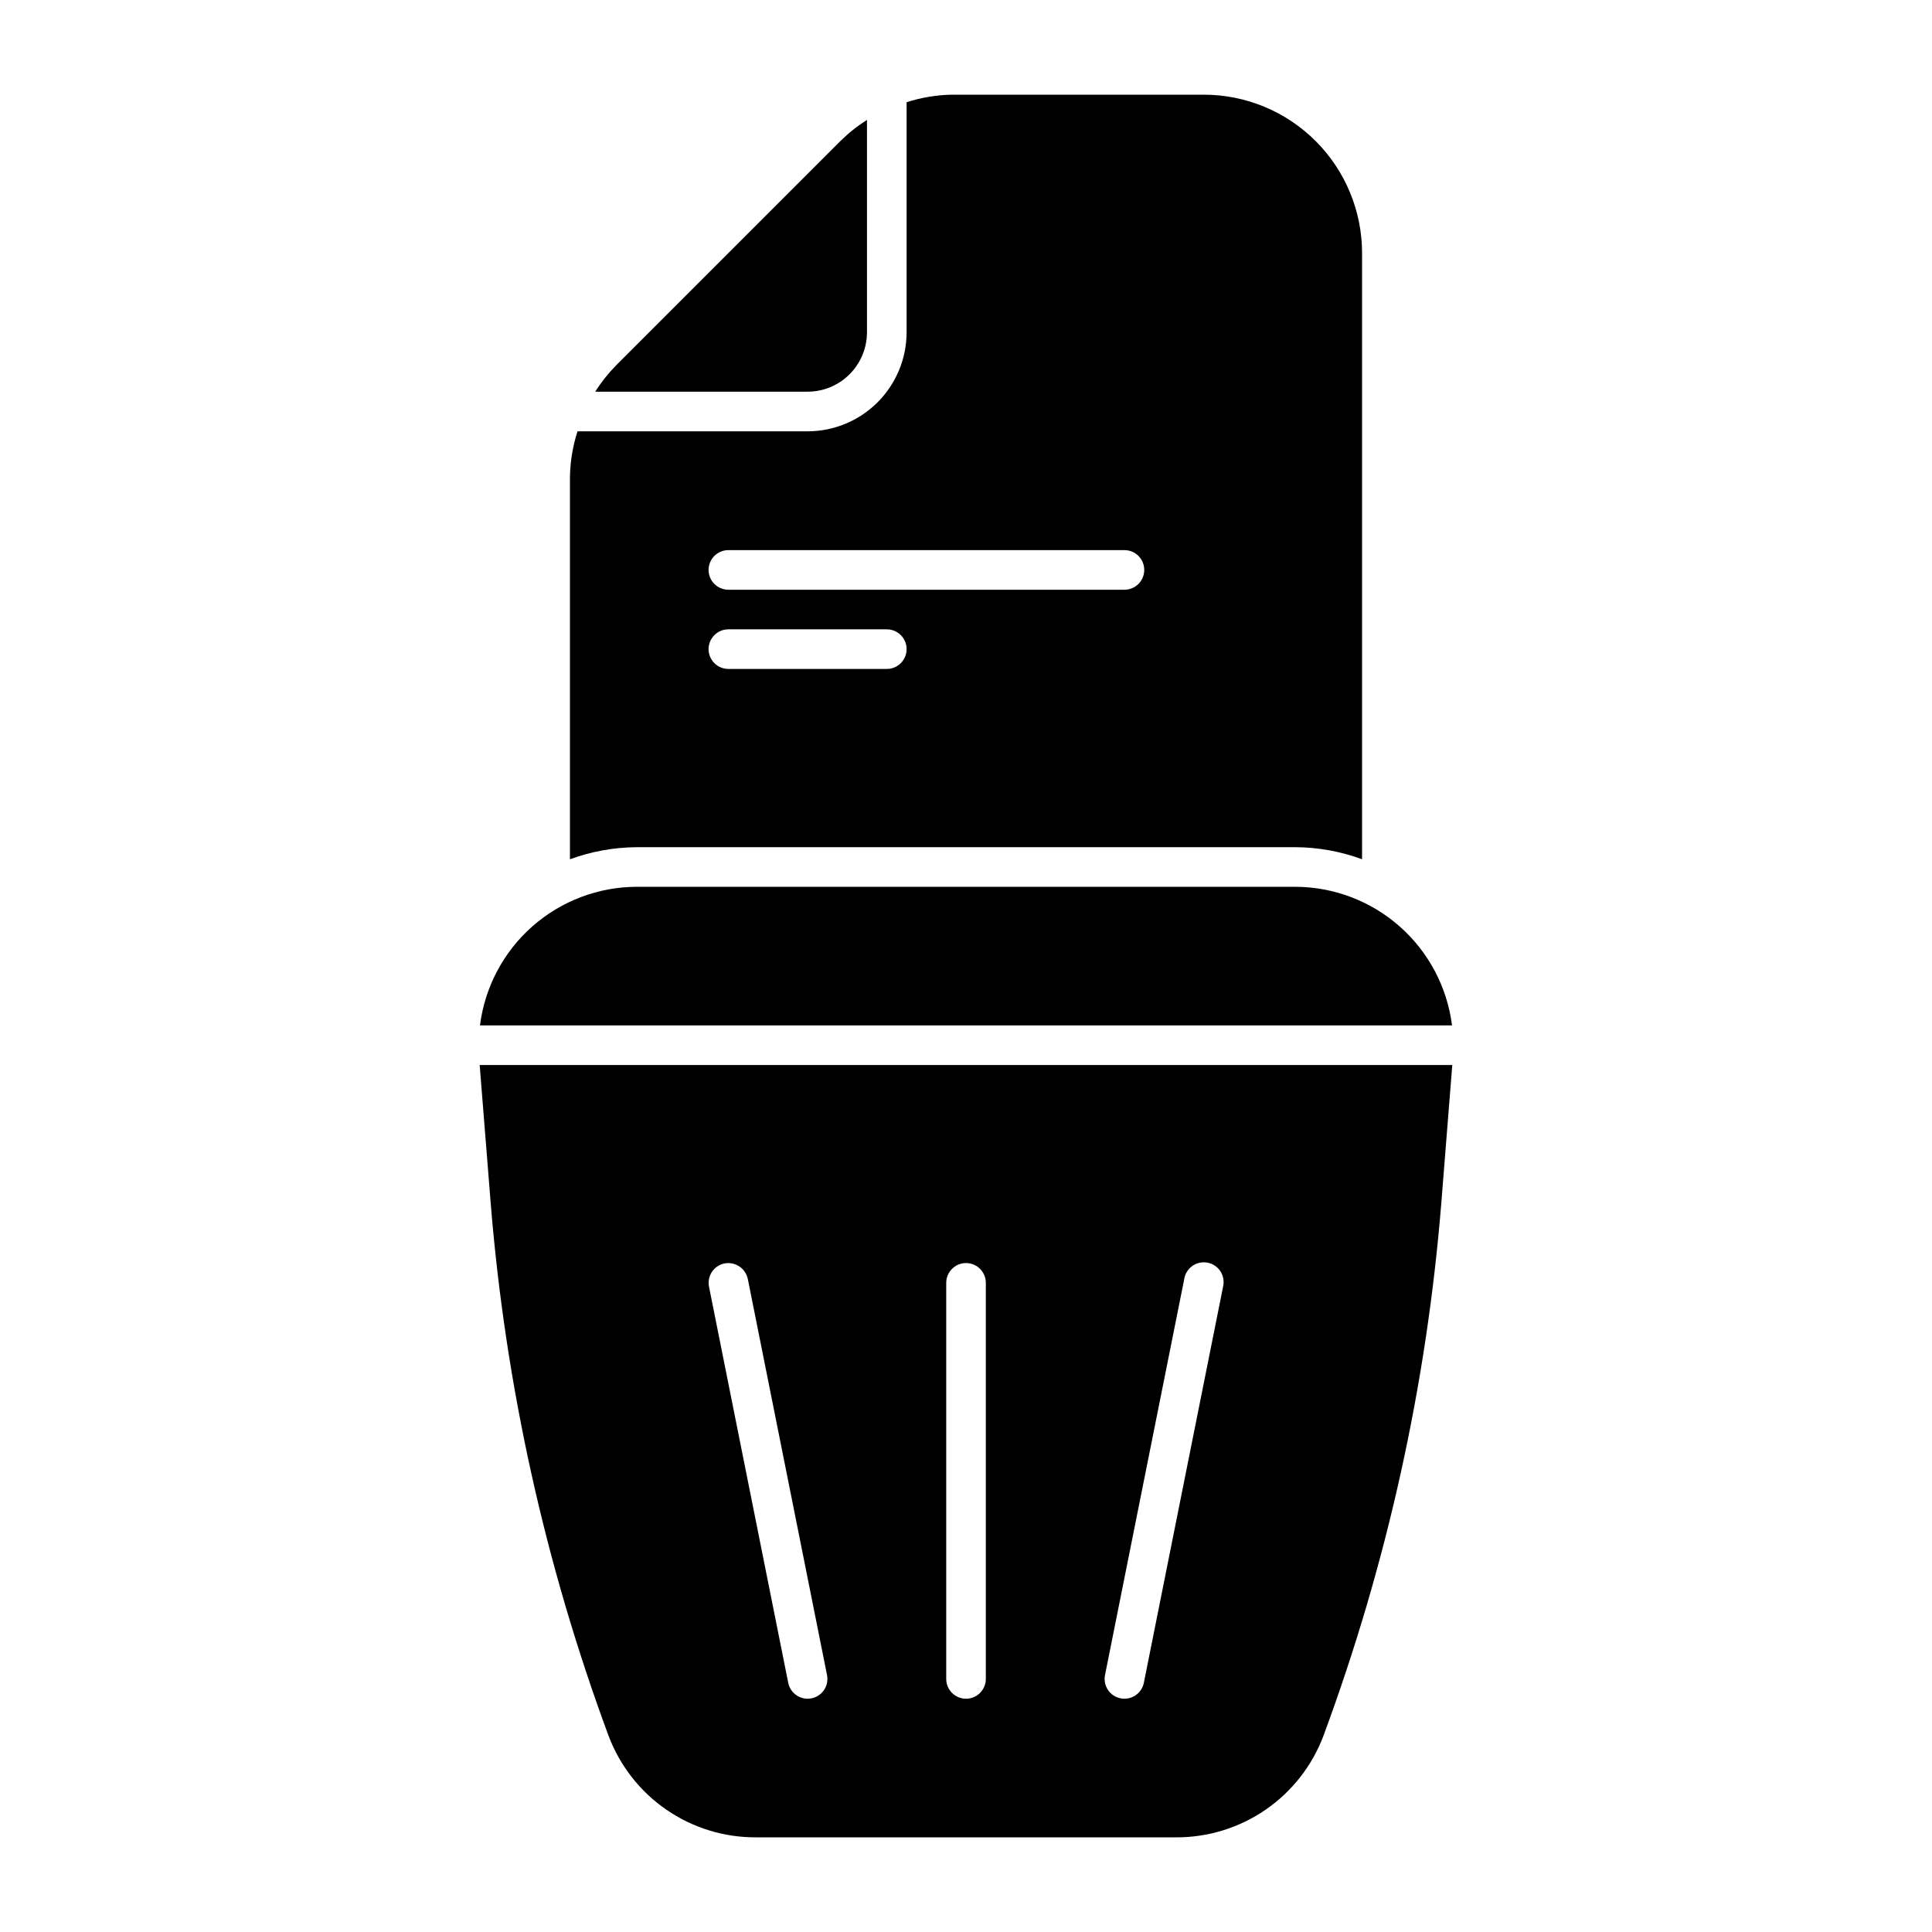
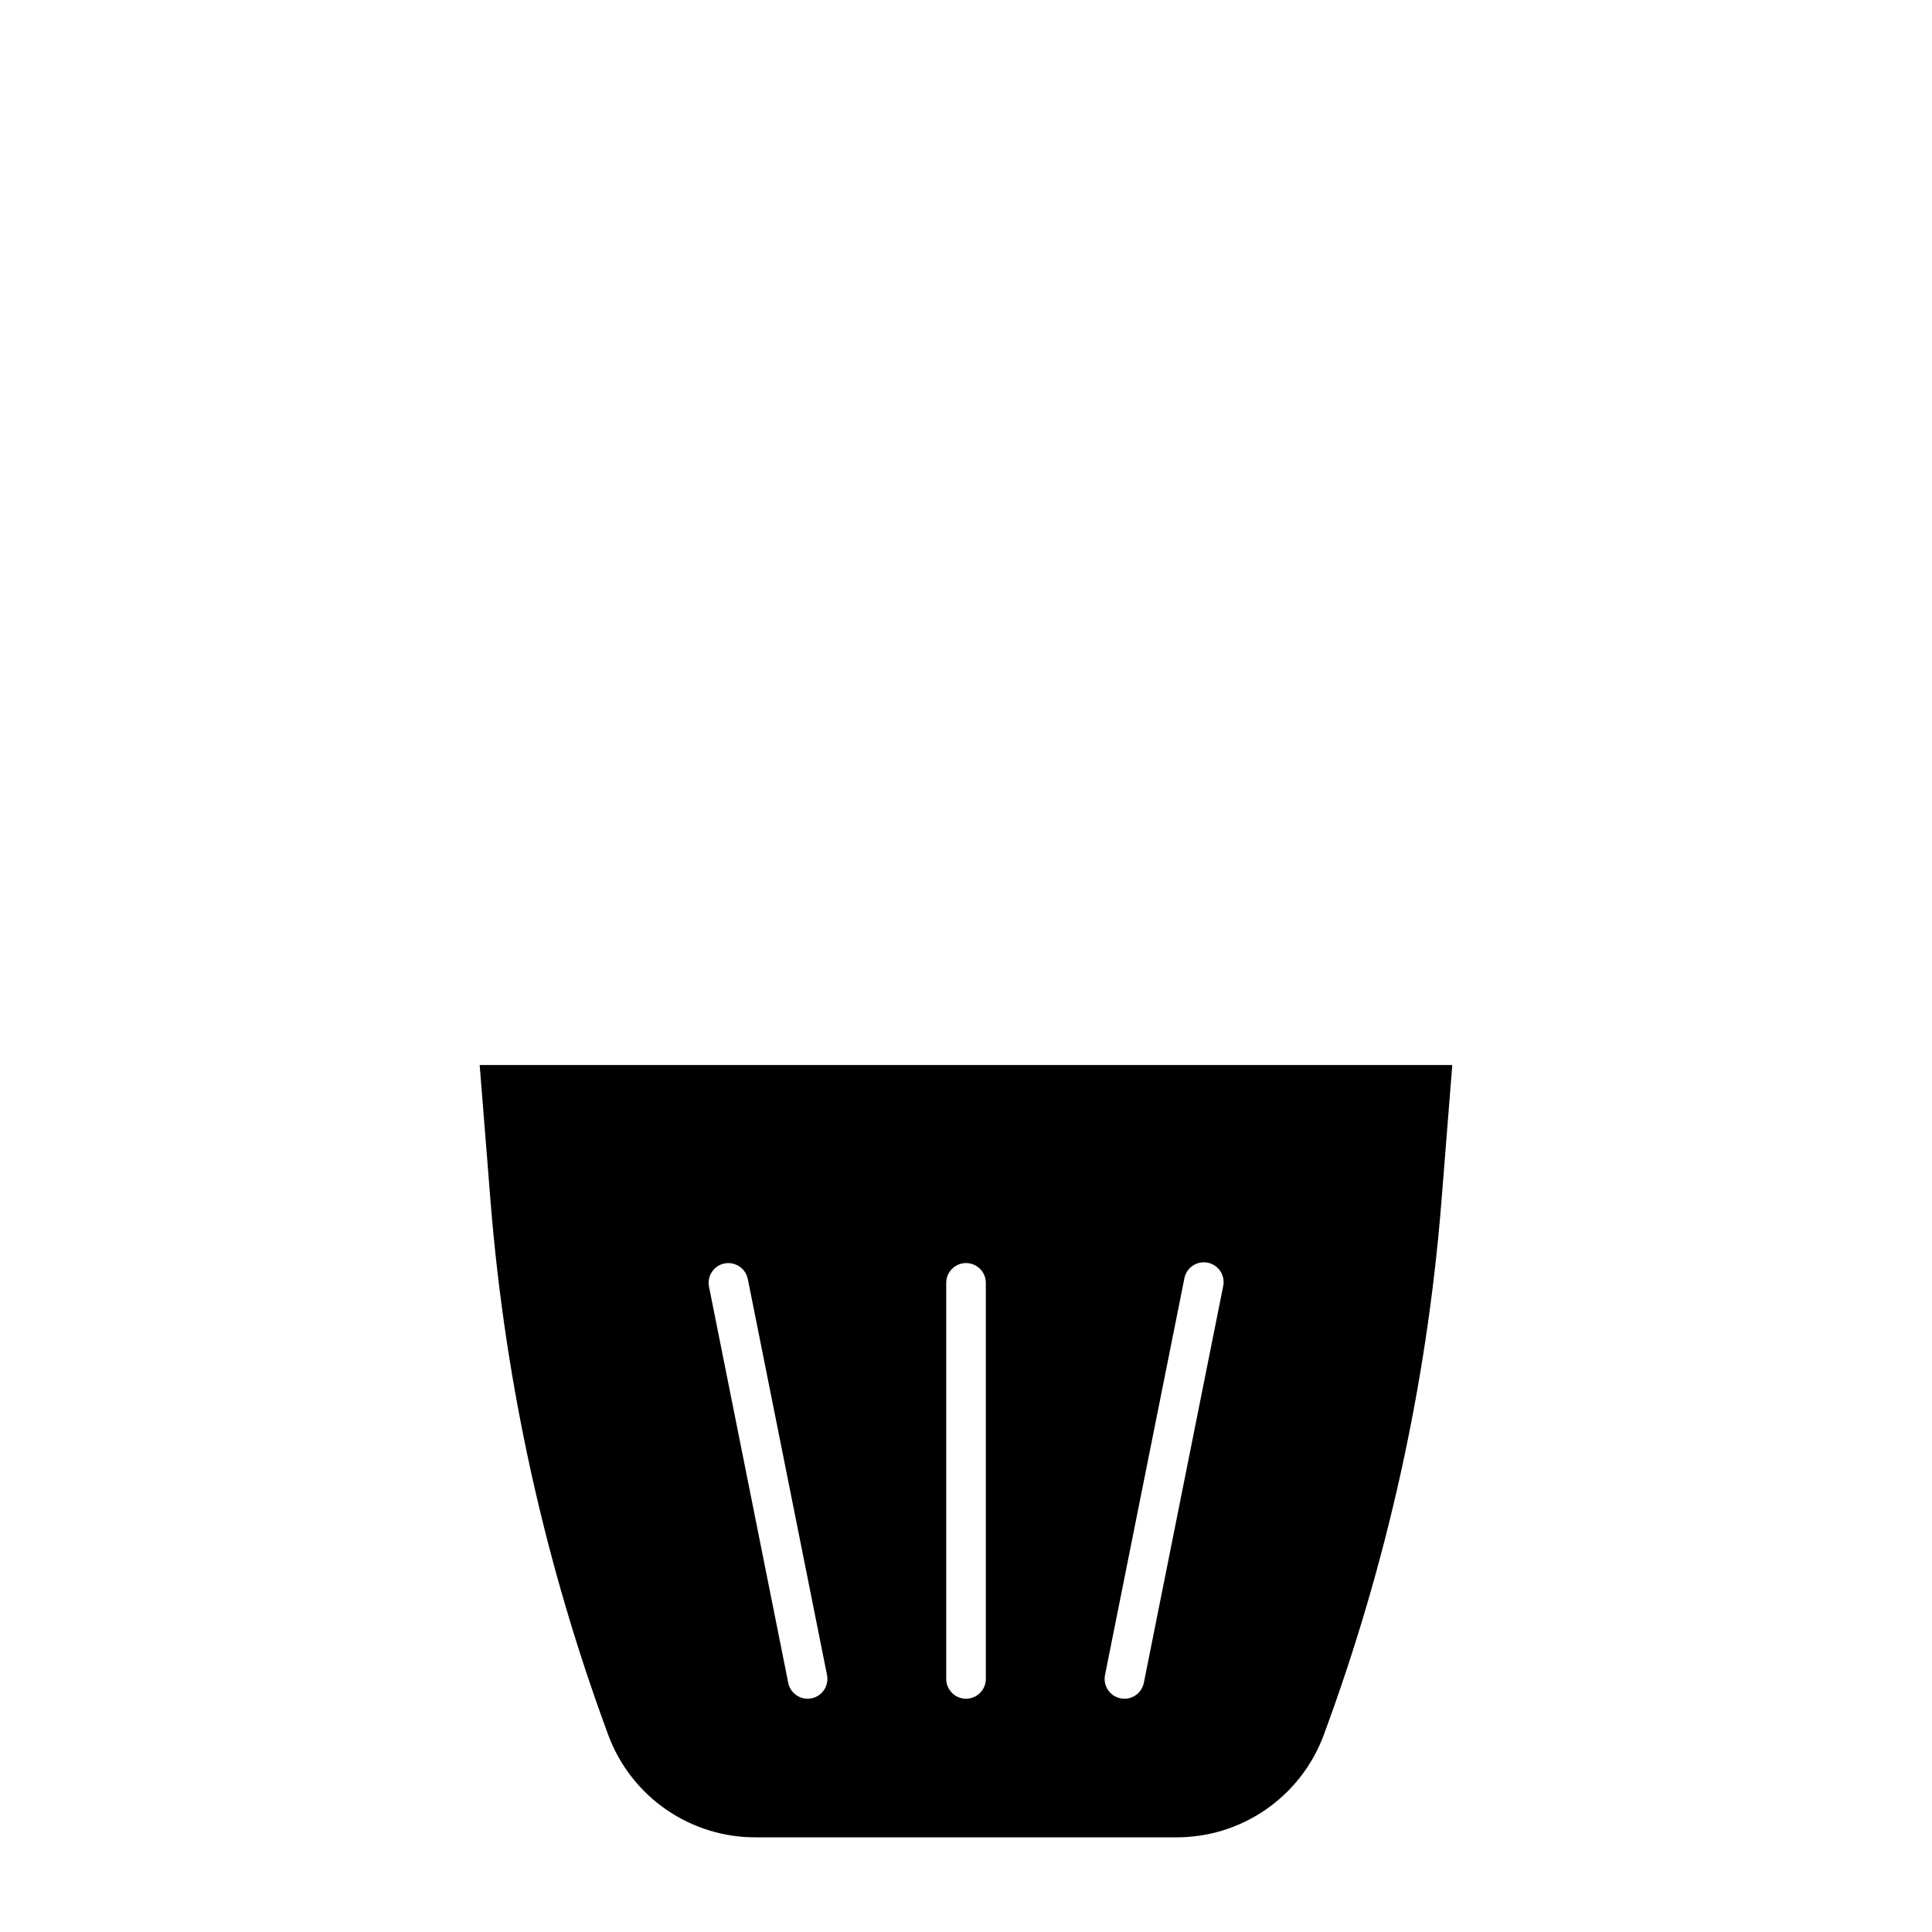
<svg xmlns="http://www.w3.org/2000/svg" fill="#000000" width="800px" height="800px" version="1.1" viewBox="144 144 512 512">
  <g>
-     <path d="m487.17 379.01h-174.34c-10.223 0.004-20.094 3.734-27.758 10.5-7.664 6.766-12.598 16.094-13.871 26.234h257.6c-1.277-10.141-6.211-19.469-13.875-26.23-7.664-6.762-17.531-10.5-27.754-10.504z" />
    <path d="m274.05 462.98c3.914 48.191 14.41 95.617 31.203 140.96 2.981 7.961 8.332 14.816 15.332 19.641s15.312 7.383 23.816 7.332h111.2c8.5 0.051 16.812-2.508 23.812-7.332s12.355-11.68 15.336-19.641c16.789-45.344 27.289-92.77 31.199-140.96l2.922-36.734-257.75-0.004zm183.79 19.969-0.004-0.004c0.227-1.41 1.016-2.664 2.188-3.481 1.168-0.816 2.621-1.117 4.023-0.84 1.398 0.277 2.625 1.113 3.394 2.316 0.77 1.203 1.016 2.664 0.684 4.055l-20.992 104.96c-0.488 2.449-2.637 4.215-5.137 4.223-0.348 0-0.695-0.035-1.035-0.105-1.367-0.266-2.566-1.07-3.34-2.227-0.773-1.156-1.055-2.574-0.781-3.941zm-63.082 1.02c0-2.894 2.352-5.246 5.25-5.246s5.246 2.352 5.246 5.246v104.96c0 2.898-2.348 5.25-5.246 5.25s-5.25-2.352-5.25-5.25zm-58.754-5.144c2.84-0.539 5.586 1.293 6.172 4.121l20.992 104.96c0.273 1.367-0.004 2.785-0.777 3.941-0.773 1.156-1.977 1.961-3.344 2.227-0.336 0.07-0.68 0.105-1.023 0.105-2.5-0.008-4.648-1.773-5.137-4.223l-20.992-104.96c-0.273-1.363 0.004-2.781 0.773-3.938 0.773-1.16 1.973-1.961 3.336-2.234z" />
-     <path d="m373.76 232.06v-56.273c-2.543 1.605-4.906 3.481-7.047 5.594l-59.375 59.375c-2.113 2.141-3.988 4.504-5.594 7.047h56.273c4.172-0.004 8.176-1.664 11.125-4.613 2.953-2.953 4.613-6.957 4.617-11.129z" />
-     <path d="m487.18 368.51c6.066 0.023 12.086 1.105 17.781 3.203v-160.64c0-11.137-4.422-21.812-12.297-29.688-7.871-7.875-18.551-12.297-29.684-12.297h-66.582c-4.121 0.062-8.215 0.738-12.141 2.004v60.973c-0.004 6.957-2.773 13.629-7.691 18.547-4.922 4.922-11.59 7.688-18.547 7.691h-60.973c-1.266 3.926-1.941 8.02-2.004 12.145v101.27c5.695-2.098 11.715-3.18 17.785-3.203zm-150.15-78.723h104.96c2.898 0 5.246 2.352 5.246 5.25 0 2.898-2.348 5.246-5.246 5.246h-104.96c-2.898 0-5.25-2.348-5.25-5.246 0-2.898 2.352-5.25 5.25-5.25zm0 20.992h41.984c2.898 0 5.246 2.352 5.246 5.25s-2.348 5.246-5.246 5.246h-41.984c-2.898 0-5.25-2.348-5.25-5.246s2.352-5.25 5.25-5.25z" />
  </g>
</svg>